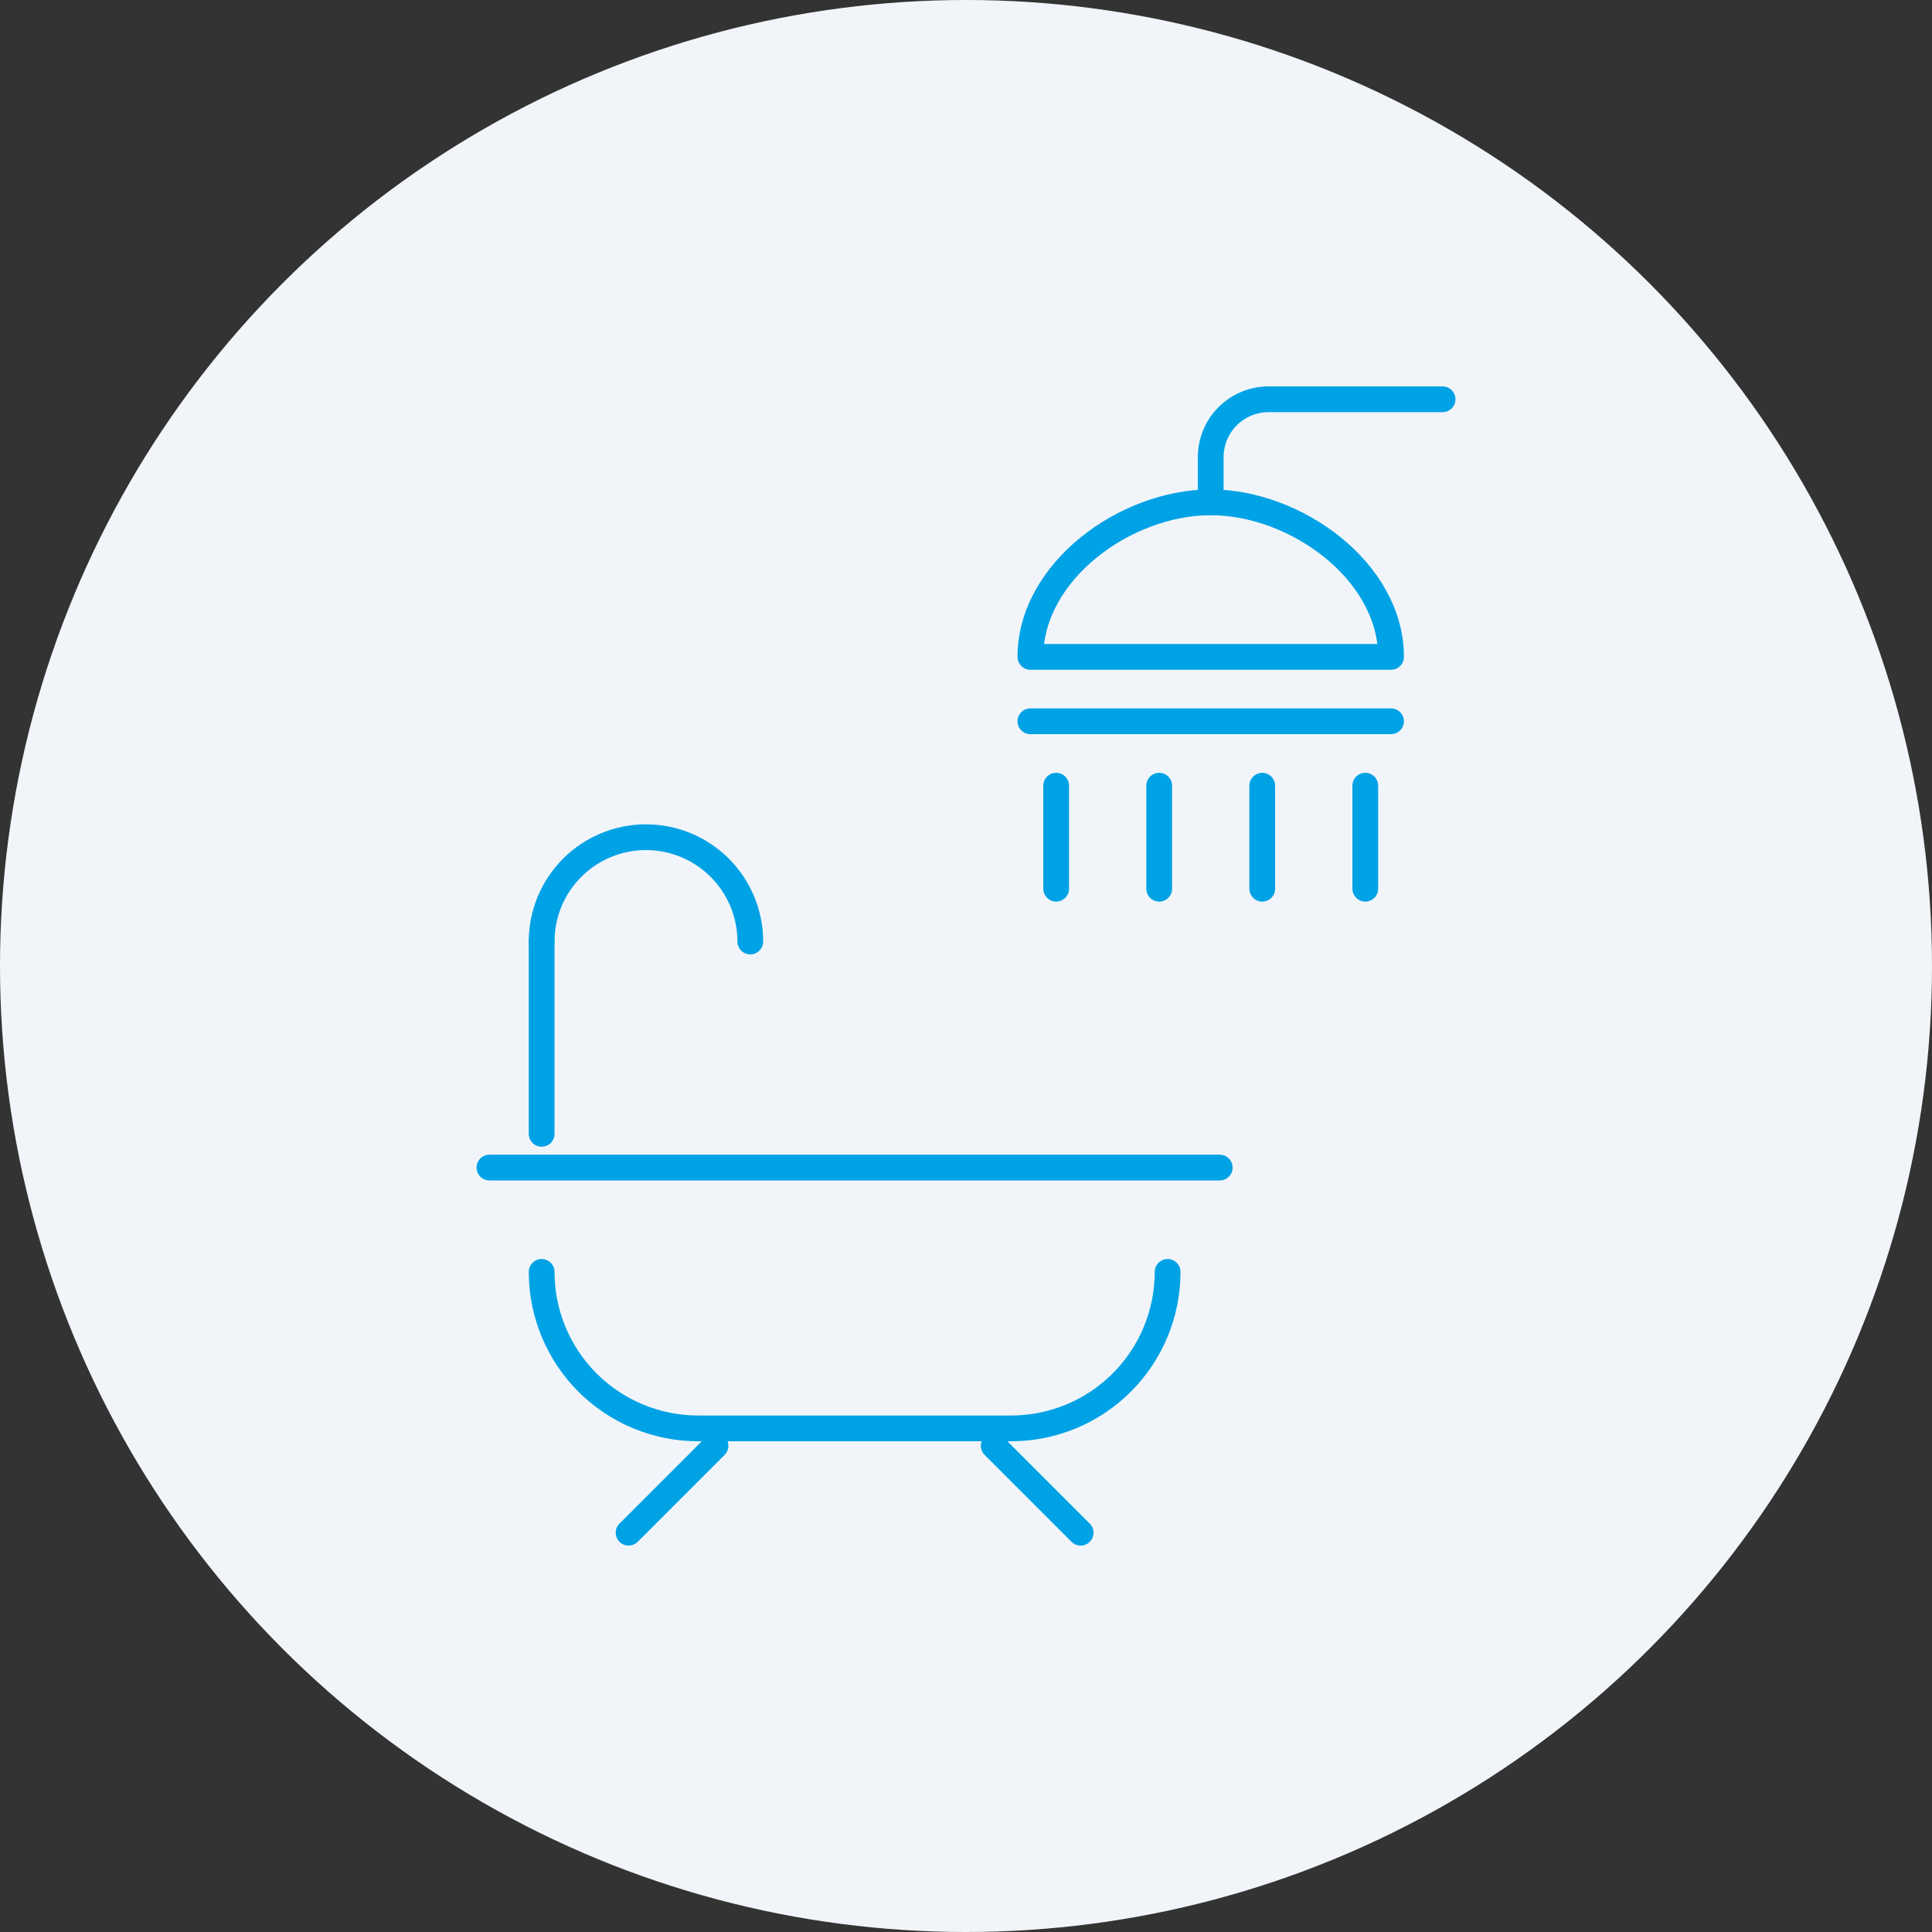
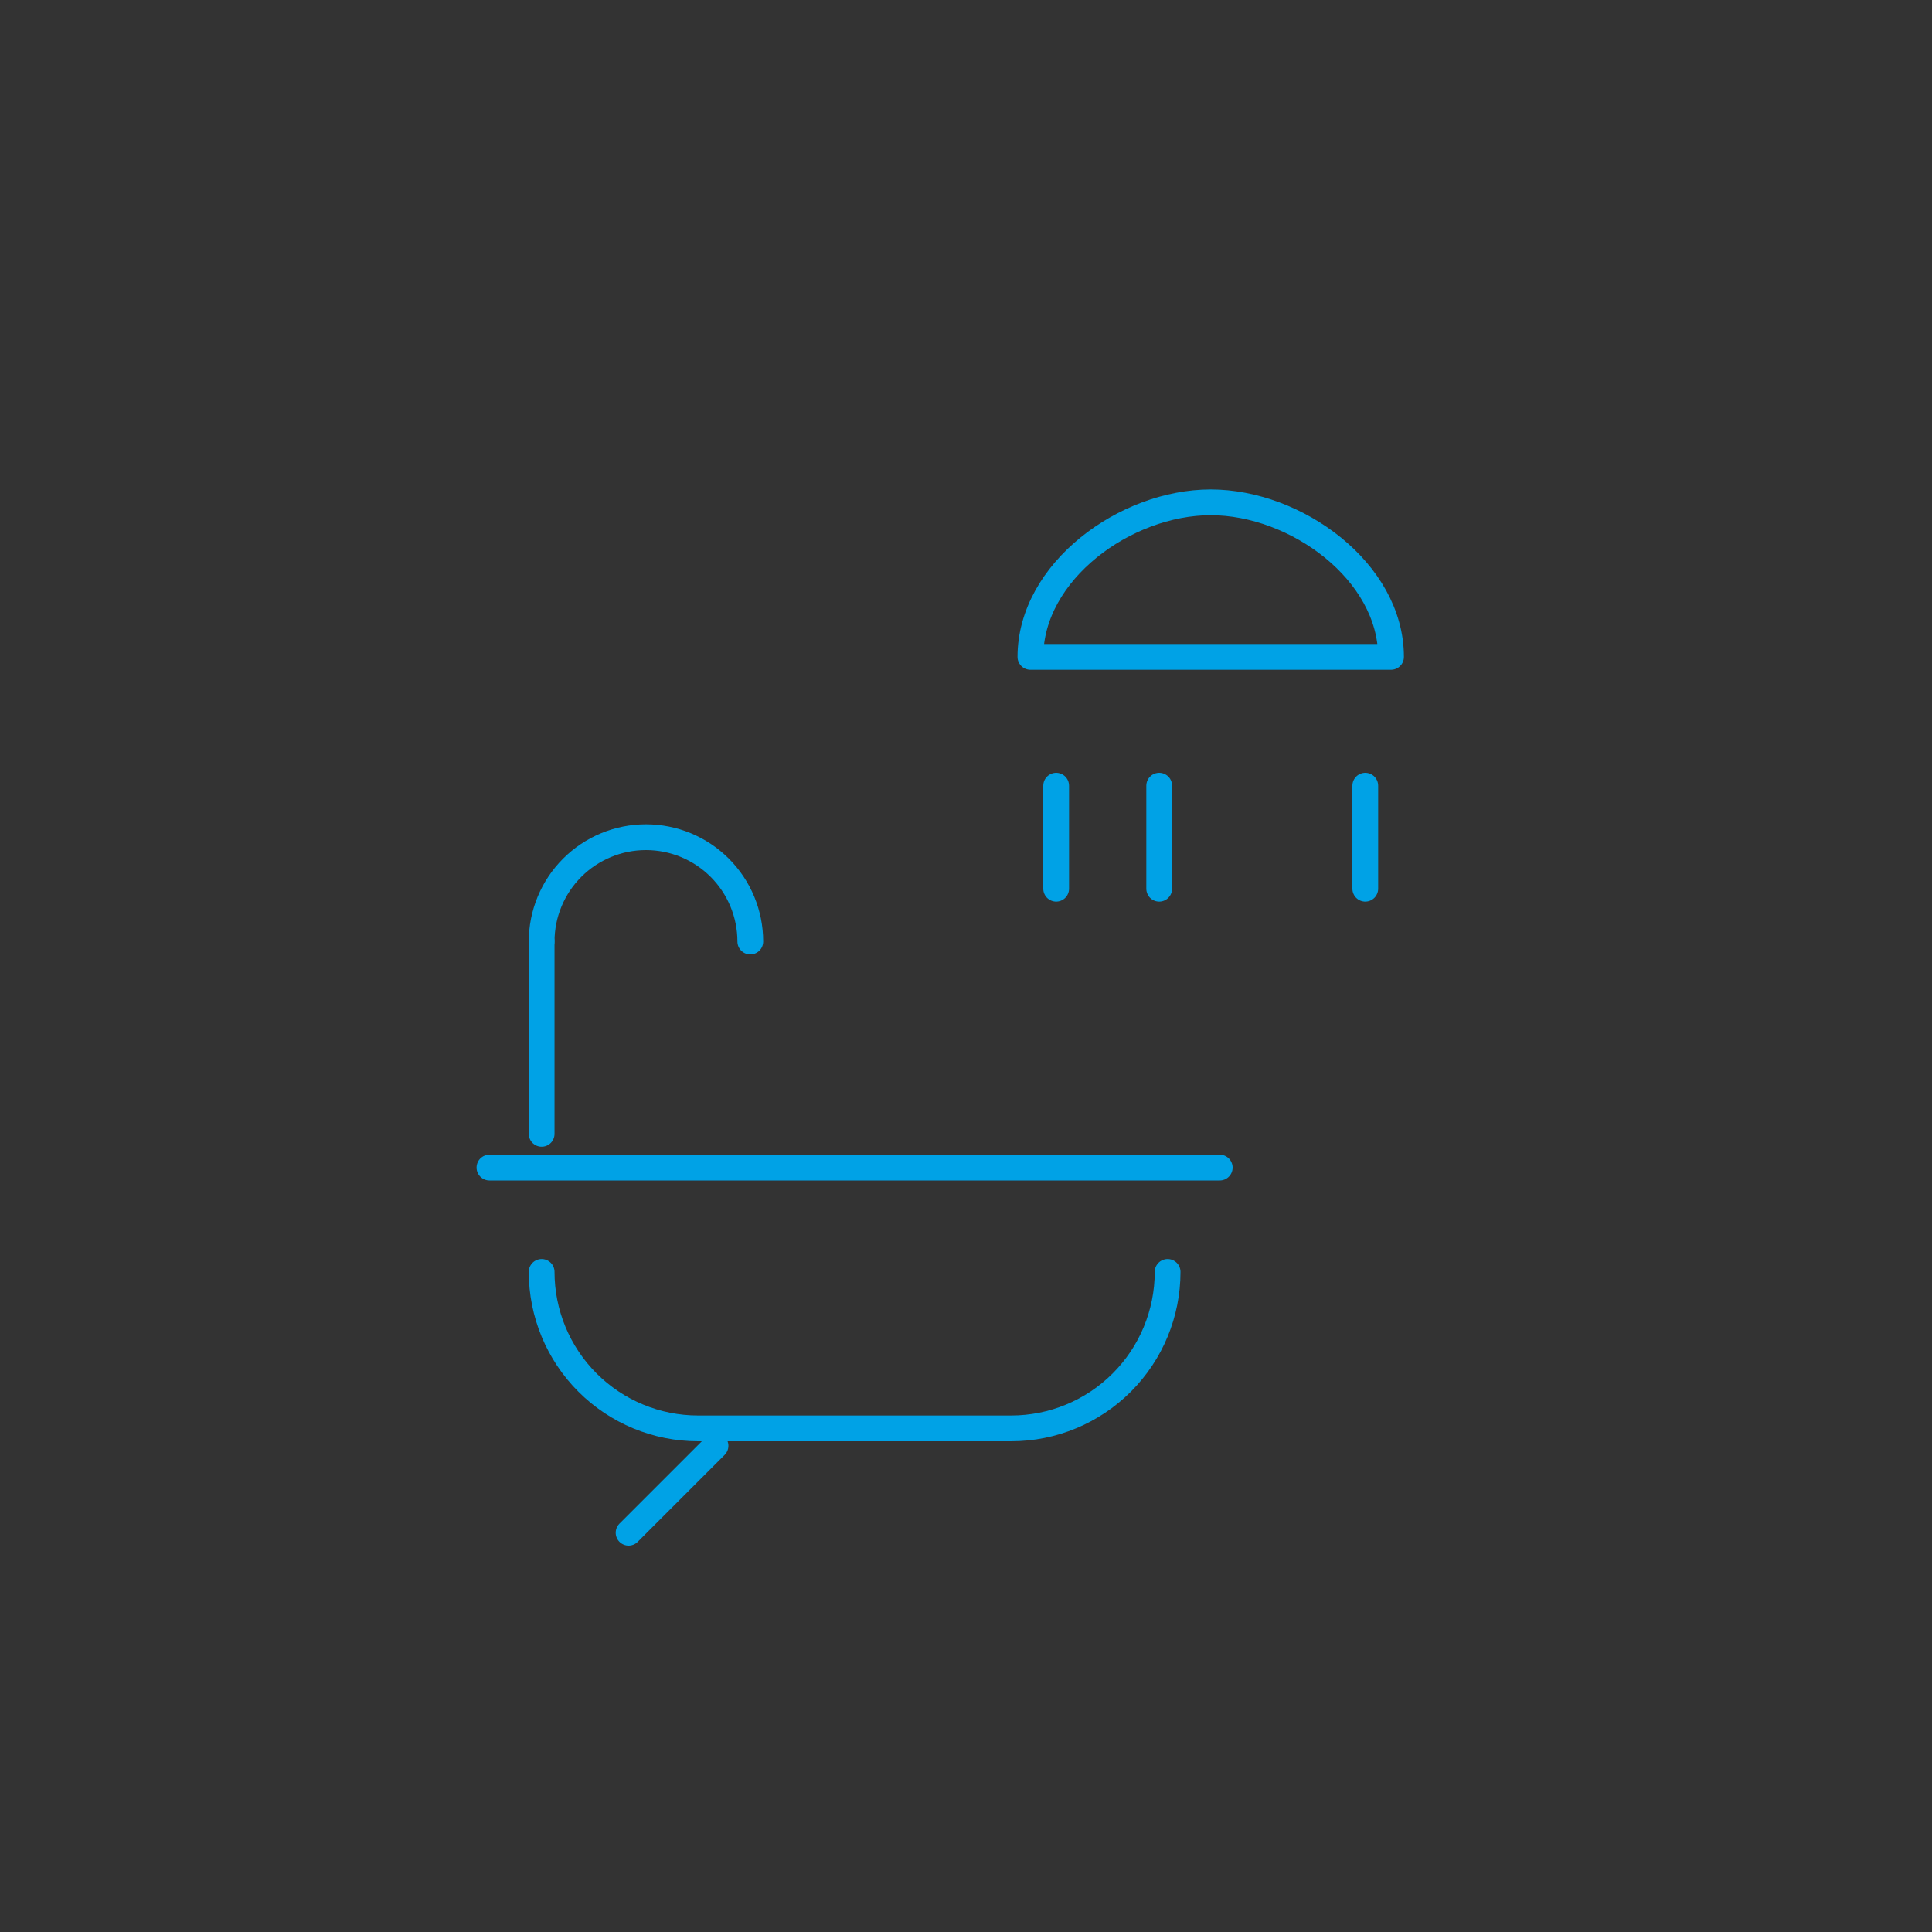
<svg xmlns="http://www.w3.org/2000/svg" width="150" height="150" viewBox="0 0 150 150" fill="none">
  <rect x="0" y="0" width="150" height="150" fill="#333333" stroke="none" />
-   <circle cx="75" cy="75" r="75" fill="#F1F5F9" />
  <path d="M38 90.65H94.7" stroke="#00A2E6" stroke-width="2" stroke-linecap="round" stroke-linejoin="round" />
  <path d="M90.653 98.75C90.653 101.972 89.373 105.063 87.094 107.341C84.816 109.62 81.725 110.9 78.503 110.9H54.203C50.98 110.9 47.89 109.62 45.611 107.341C43.333 105.063 42.053 101.972 42.053 98.75V98.75" stroke="#00A2E6" stroke-width="2" stroke-linecap="round" stroke-linejoin="round" />
  <path d="M48.803 119L55.553 112.25" stroke="#00A2E6" stroke-width="2" stroke-linecap="round" stroke-linejoin="round" />
-   <path d="M83.901 119L77.151 112.25" stroke="#00A2E6" stroke-width="2" stroke-linecap="round" stroke-linejoin="round" />
  <path d="M58.253 73.1C58.253 70.952 57.399 68.891 55.88 67.372C54.361 65.853 52.301 65 50.153 65C48.005 65 45.944 65.853 44.425 67.372C42.906 68.891 42.053 70.952 42.053 73.1" stroke="#00A2E6" stroke-width="2" stroke-linecap="round" stroke-linejoin="round" />
  <path d="M42.053 88.031V73.1" stroke="#00A2E6" stroke-width="2" stroke-linecap="round" stroke-linejoin="round" />
  <path d="M108 51C108 44.37 100.63 39 94 39C87.37 39 80 44.37 80 51H108Z" stroke="#00A2E6" stroke-width="2" stroke-linecap="round" stroke-linejoin="round" />
-   <path d="M112 31H98.5C97.91 30.999 97.326 31.113 96.781 31.338C96.236 31.562 95.74 31.892 95.322 32.308C94.904 32.724 94.573 33.218 94.346 33.763C94.119 34.307 94.001 34.89 94 35.48V39" stroke="#00A2E6" stroke-width="2" stroke-linecap="round" stroke-linejoin="round" />
-   <path d="M80 56H108" stroke="#00A2E6" stroke-width="2" stroke-linecap="round" stroke-linejoin="round" />
  <path d="M82 61V69" stroke="#00A2E6" stroke-width="2" stroke-linecap="round" stroke-linejoin="round" />
  <path d="M90 61V69" stroke="#00A2E6" stroke-width="2" stroke-linecap="round" stroke-linejoin="round" />
-   <path d="M98 61V69" stroke="#00A2E6" stroke-width="2" stroke-linecap="round" stroke-linejoin="round" />
  <path d="M106 61V69" stroke="#00A2E6" stroke-width="2" stroke-linecap="round" stroke-linejoin="round" />
</svg>